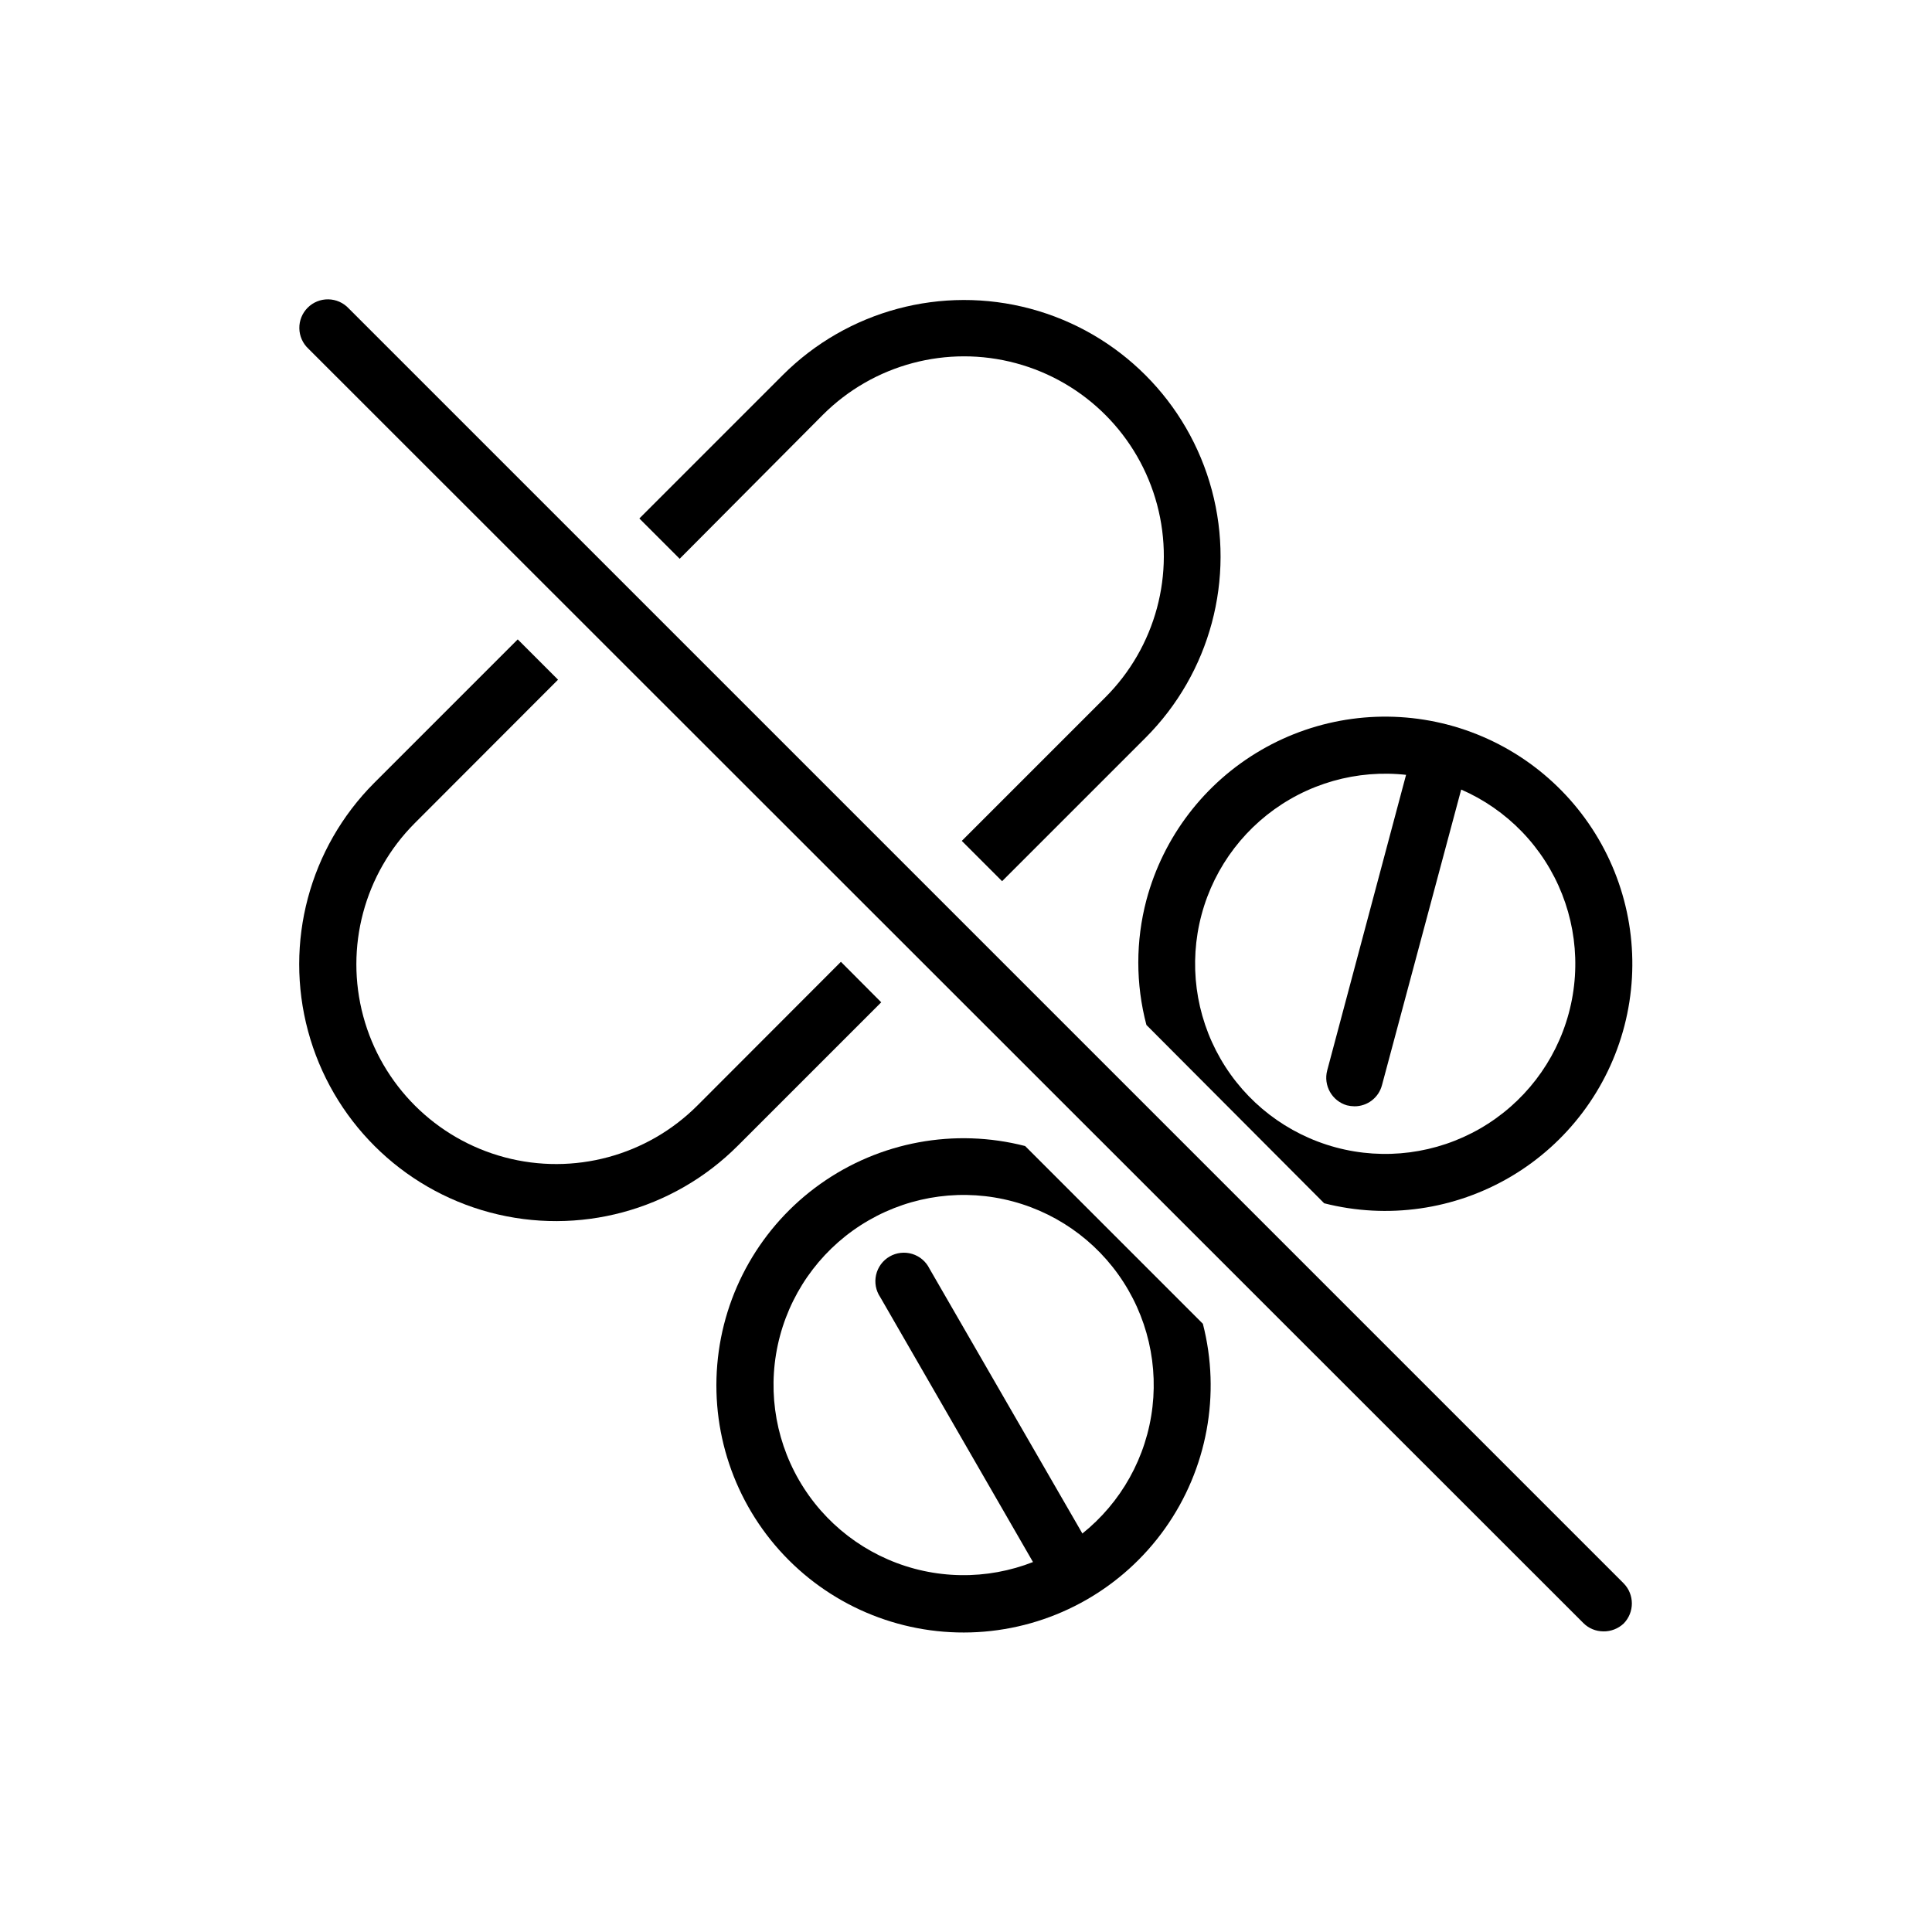
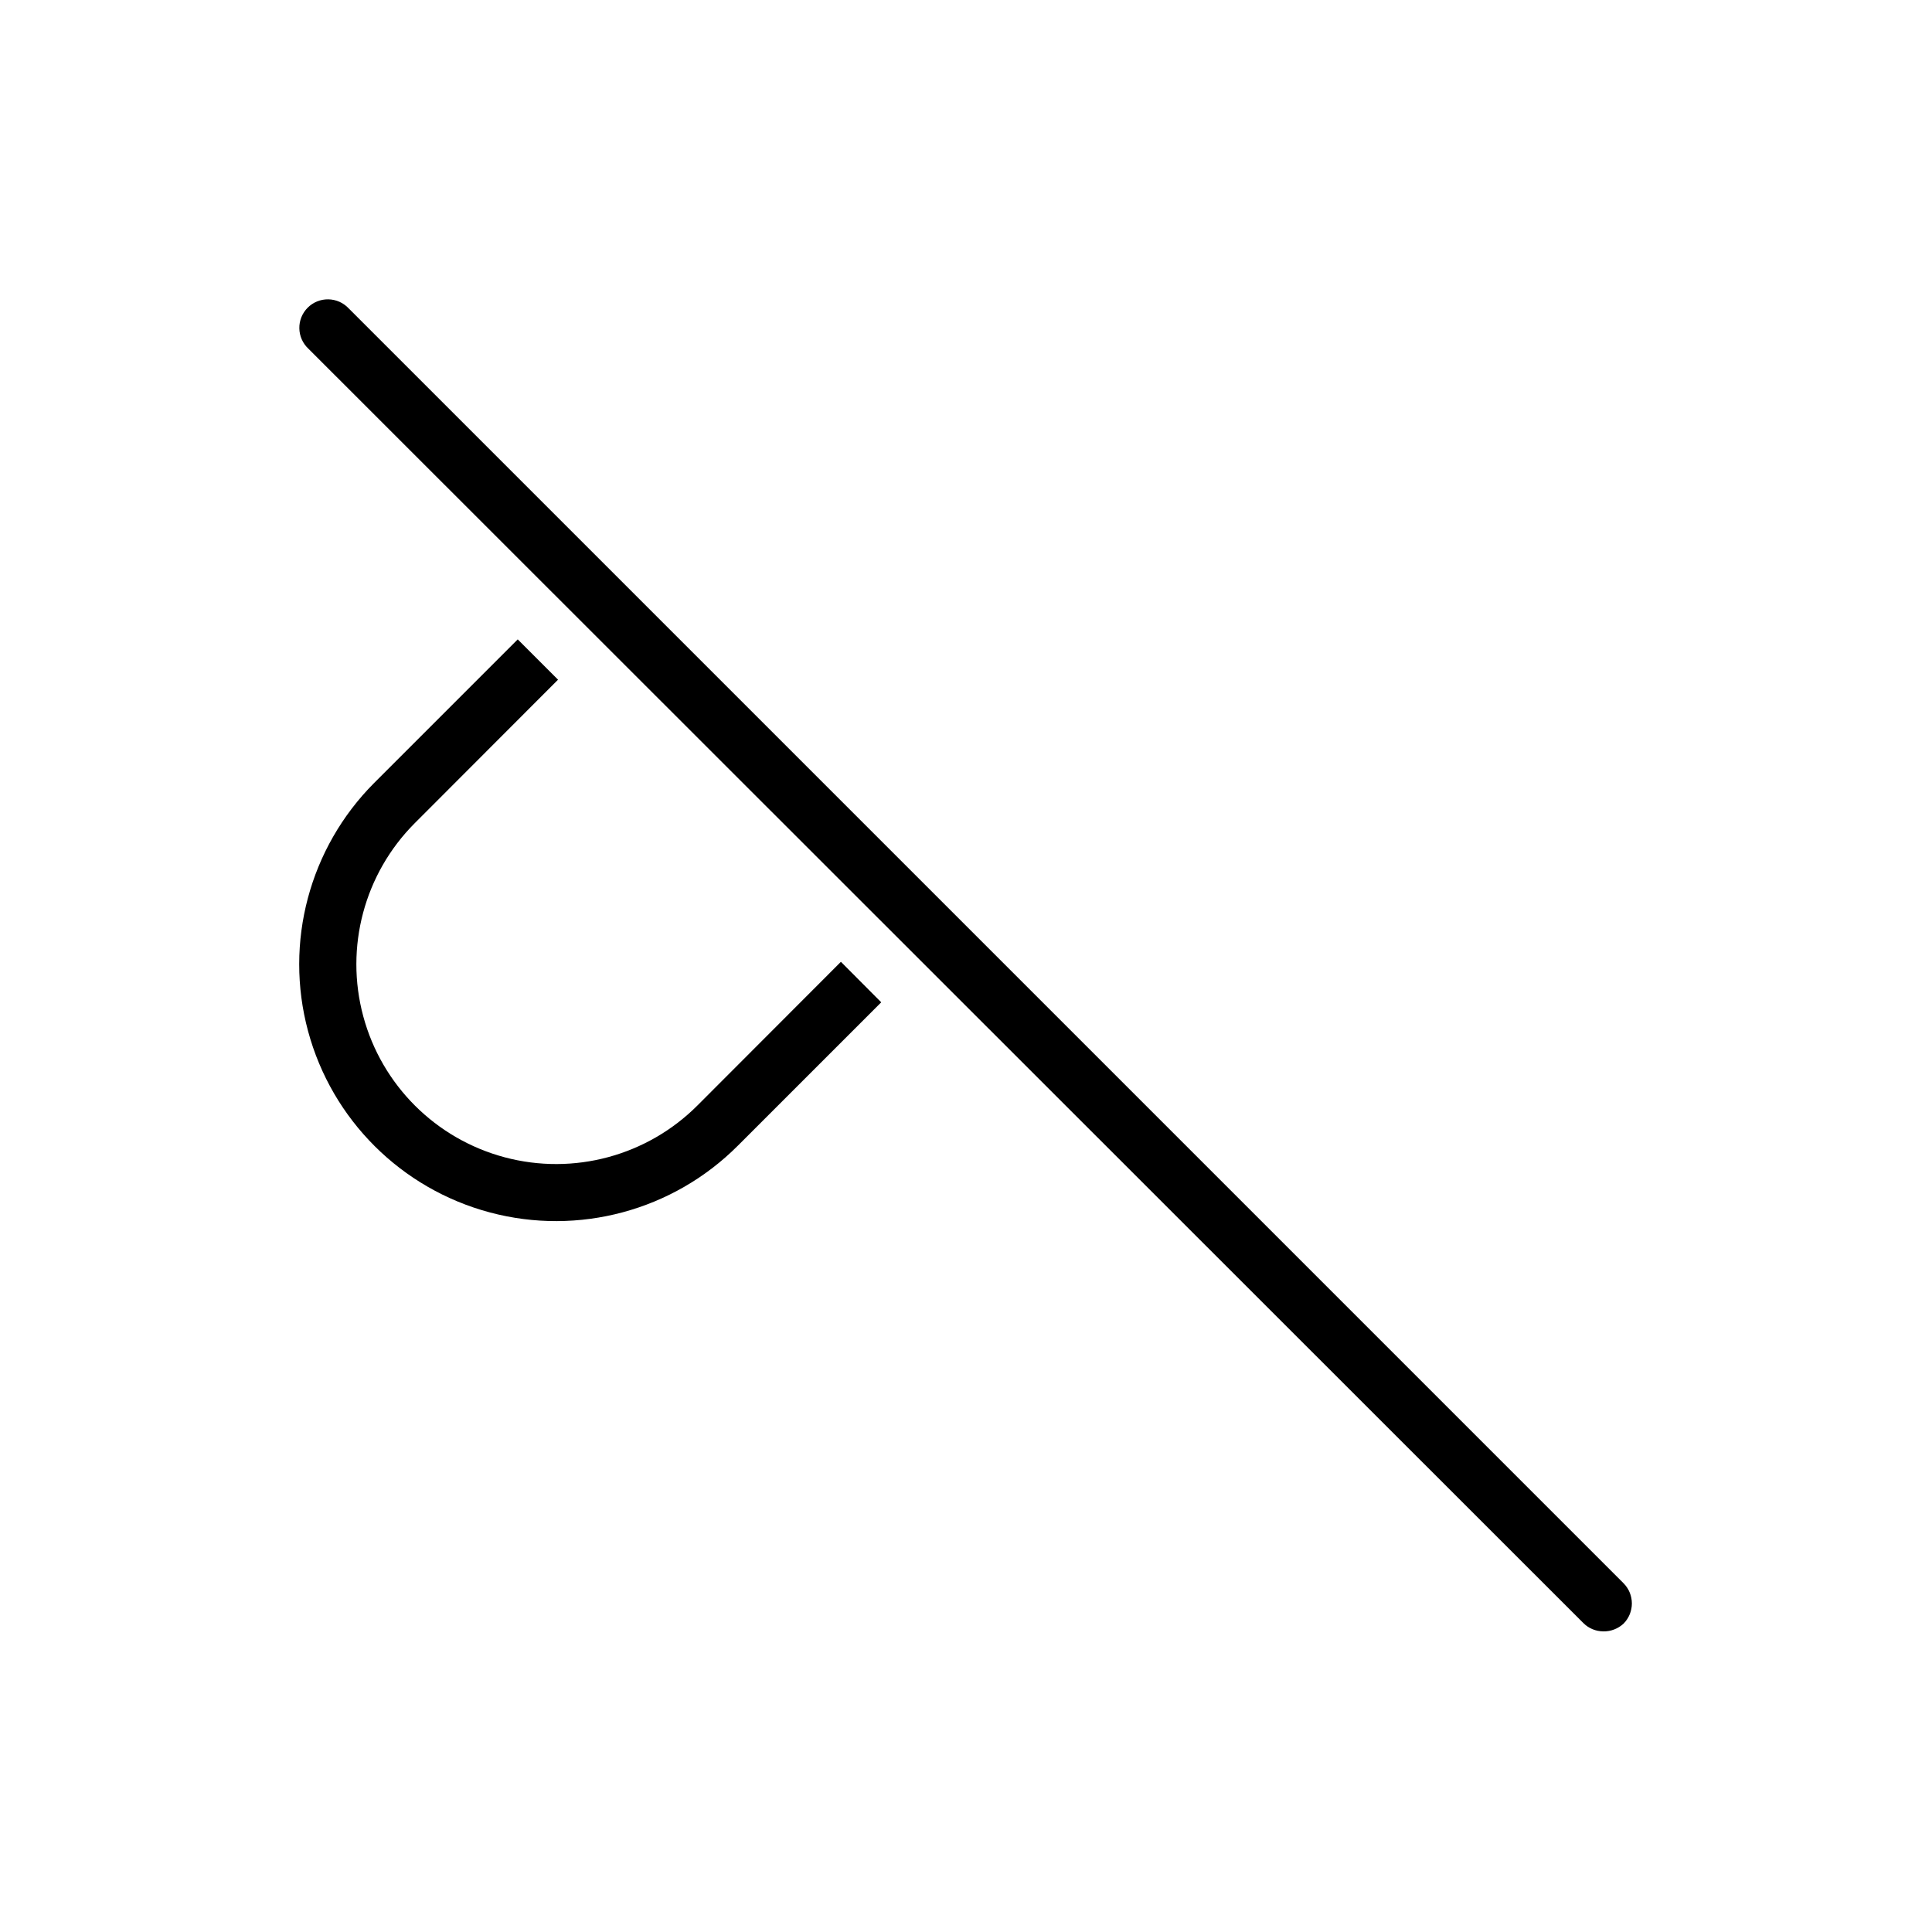
<svg xmlns="http://www.w3.org/2000/svg" fill="#000000" width="800px" height="800px" version="1.1" viewBox="144 144 512 512">
  <g>
-     <path d="m428.36 568.77c-2.703 0.004-5.199-1.438-6.551-3.777l-44.535-77.234c-1.172-1.734-1.57-3.879-1.098-5.922 0.469-2.039 1.762-3.793 3.574-4.844 1.812-1.047 3.981-1.297 5.984-0.691 2.004 0.609 3.664 2.019 4.586 3.898l44.586 77.234h0.004c1.949 3.559 0.723 8.02-2.773 10.078-1.121 0.758-2.426 1.191-3.777 1.258z" />
-     <path d="m502.93 437.18c-0.66-0.008-1.32-0.094-1.965-0.25-3.977-1.152-6.305-5.269-5.238-9.273l22.973-86.102c1.086-4.031 5.234-6.422 9.27-5.34 4.035 1.086 6.426 5.238 5.34 9.27l-23.074 86.102c-0.871 3.312-3.879 5.613-7.305 5.594z" />
    <path d="m568.93 576.33c-2.004 0.004-3.926-0.793-5.34-2.219l-337.86-337.7c-1.5-1.395-2.367-3.344-2.402-5.394-0.039-2.051 0.762-4.027 2.211-5.477 1.449-1.449 3.426-2.25 5.477-2.211 2.051 0.035 4 0.902 5.394 2.402l337.86 337.86c2.922 2.961 2.922 7.719 0 10.68-1.449 1.348-3.359 2.09-5.34 2.066z" />
-     <path d="m324.12 292.08 37.988-38.188c13.391-13.355 32.891-18.555 51.152-13.633 18.262 4.918 32.512 19.207 37.383 37.484 4.871 18.273-0.379 37.758-13.77 51.113l-37.988 37.988 10.68 10.68 37.988-37.984c17.172-17.172 23.879-42.199 17.594-65.656s-24.609-41.781-48.066-48.066c-23.457-6.285-48.484 0.422-65.656 17.594l-37.988 37.988z" />
    <path d="m366.85 398.89-37.988 38.039c-13.355 13.391-32.84 18.641-51.113 13.77-18.277-4.871-32.566-19.121-37.484-37.383-4.922-18.262 0.277-37.762 13.633-51.152l37.988-38.039-10.68-10.68-38.039 38.039v-0.004c-17.172 17.219-23.855 42.285-17.531 65.766 6.324 23.48 24.695 41.801 48.191 48.062 23.492 6.266 48.547-0.484 65.719-17.699l37.988-37.988z" />
-     <path d="m494.92 462.88c16.789 4.277 34.59 1.73 49.508-7.09 14.914-8.82 25.727-23.191 30.07-39.965 4.34-16.773 1.859-34.586-6.902-49.535-8.766-14.949-23.094-25.816-39.852-30.223-16.758-4.402-34.578-1.988-49.562 6.719-14.98 8.707-25.902 22.992-30.371 39.734-2.867 10.848-2.867 22.254 0 33.102zm-32.496-76.48c3.453-12.91 11.898-23.922 23.473-30.609 11.574-6.684 25.332-8.496 38.242-5.035 12.91 3.465 23.918 11.914 30.594 23.492 6.68 11.578 8.484 25.336 5.016 38.246-3.469 12.91-11.926 23.91-23.508 30.582-11.582 6.672-25.344 8.469-38.25 4.992-12.887-3.473-23.871-11.914-30.539-23.477s-8.477-25.297-5.027-38.191z" />
-     <path d="m415.67 447.71c-18.676-4.809-38.52-1.141-54.246 10.027-15.723 11.164-25.727 28.691-27.344 47.906-1.617 19.219 5.316 38.168 18.953 51.805s32.59 20.57 51.805 18.953c19.219-1.617 36.742-11.621 47.91-27.344 11.164-15.723 14.832-35.566 10.027-54.242zm8.918 106.96c-11.574 6.688-25.328 8.508-38.242 5.051-12.91-3.457-23.918-11.898-30.602-23.477-6.684-11.574-8.496-25.328-5.035-38.238 3.465-12.91 11.914-23.918 23.492-30.594 11.578-6.68 25.332-8.484 38.242-5.016s23.91 11.922 30.582 23.504c6.664 11.566 8.465 25.305 5.008 38.199-3.457 12.895-11.891 23.891-23.445 30.57z" />
  </g>
</svg>